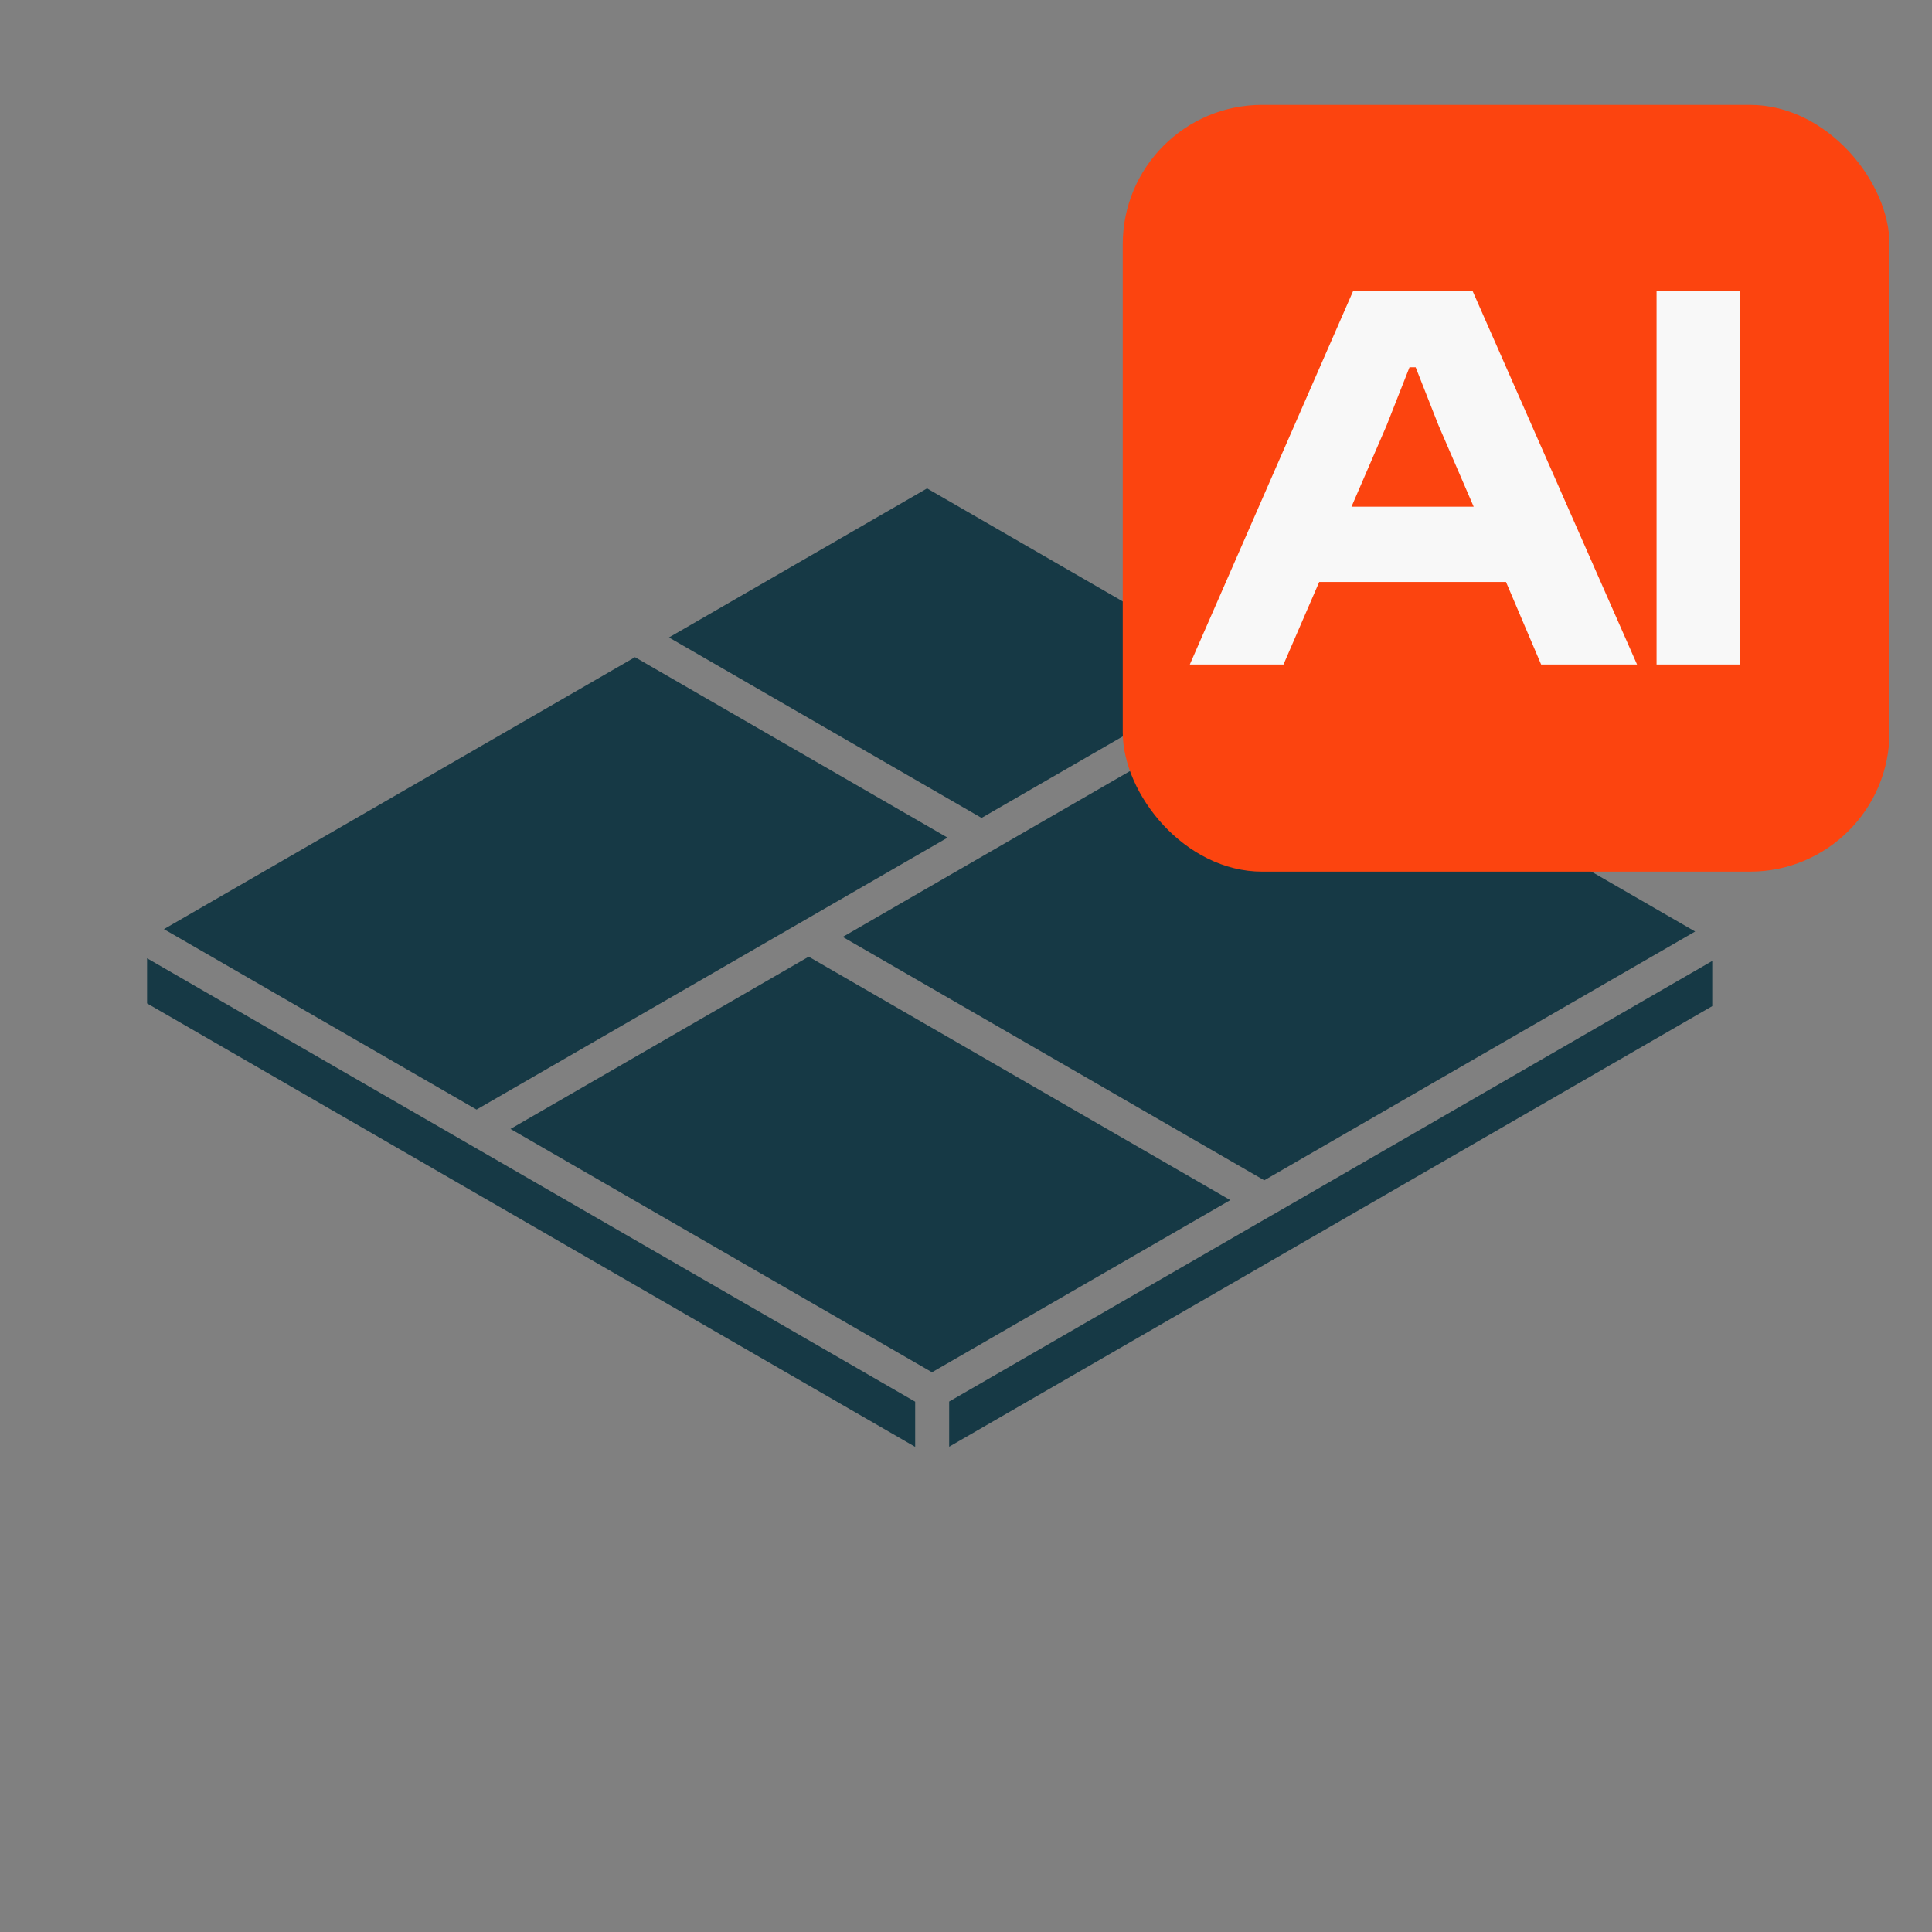
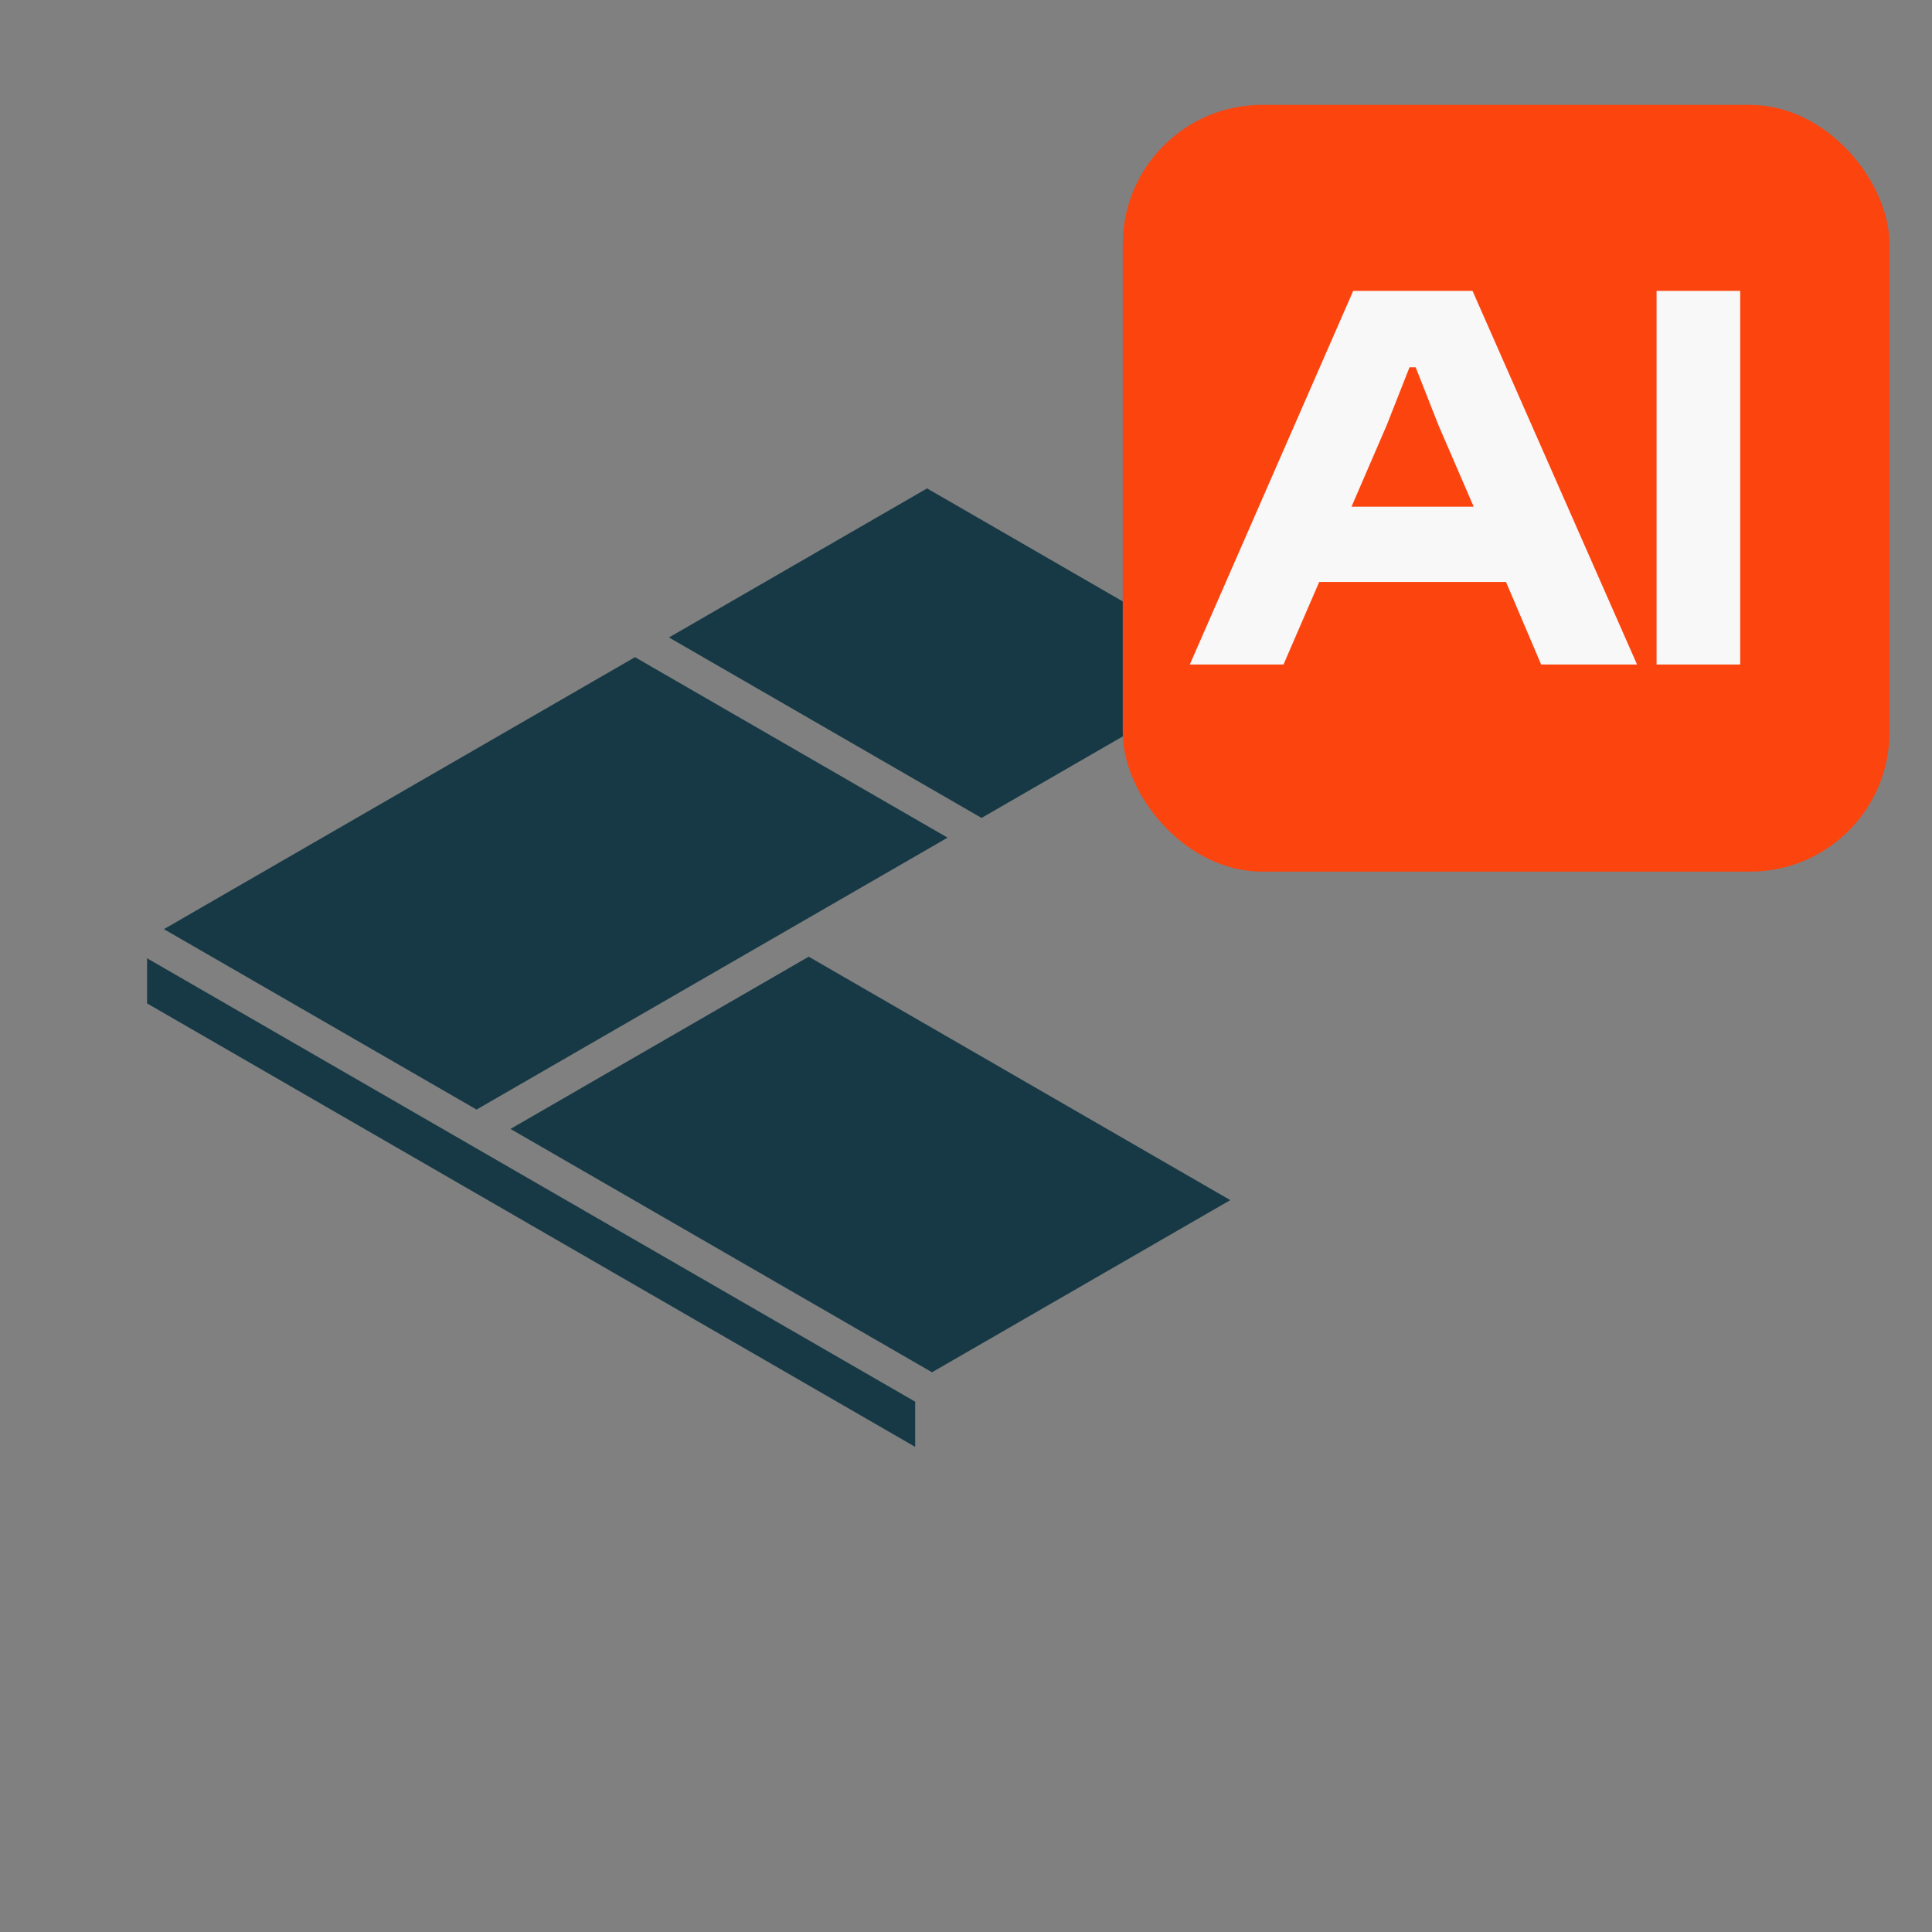
<svg xmlns="http://www.w3.org/2000/svg" width="39" height="39" viewBox="0 0 39 39" fill="none">
  <rect x="0" y="0" width="39" height="39" fill="#808080" stroke="none" />
  <g clip-path="url(#clip0_13762_35701)">
    <path d="M16.152 18.627L16.154 18.626L19.128 16.909L12.818 13.266L3.309 18.756L9.62 22.398L16.152 18.627Z" fill="#163945" />
-     <path d="M19.985 17.196L17.012 18.913L25.521 23.826L34.219 18.804L25.71 13.891L19.987 17.195L19.985 17.196Z" fill="#163945" />
    <path d="M25.024 13.503L18.714 9.859L13.504 12.868L19.814 16.511L25.024 13.503Z" fill="#163945" />
    <path d="M2.969 20.255L18.474 29.207V28.295L2.969 19.344V20.255Z" fill="#163945" />
-     <path d="M25.693 24.52L19.16 28.292V29.204L34.564 20.31V19.398L25.695 24.52L25.693 24.52Z" fill="#163945" />
    <path d="M16.325 19.312L10.305 22.789L18.814 27.701L24.835 24.226L16.325 19.312Z" fill="#163945" />
    <g clip-path="url(#clip1_13762_35701)">
      <rect x="22.664" y="2.117" width="15.478" height="15.478" rx="2.814" fill="#FC440F" />
      <path d="M25.909 13.414H24.018L27.316 5.872H29.725L33.046 13.414H31.11L30.401 11.748H26.63L25.909 13.414ZM27.992 8.585L27.282 10.228H29.748L29.038 8.585L28.577 7.414H28.453L27.992 8.585ZM35.128 13.414H33.44V5.872H35.128V13.414Z" fill="#F8F8F8" />
    </g>
  </g>
  <defs>
    <clipPath id="clip0_13762_35701">
      <rect width="37.992" height="37.992" fill="white" transform="translate(0.152 0.539)" />
    </clipPath>
    <clipPath id="clip1_13762_35701">
      <rect x="22.664" y="2.117" width="15.478" height="15.478" rx="2.814" fill="white" />
    </clipPath>
  </defs>
</svg>